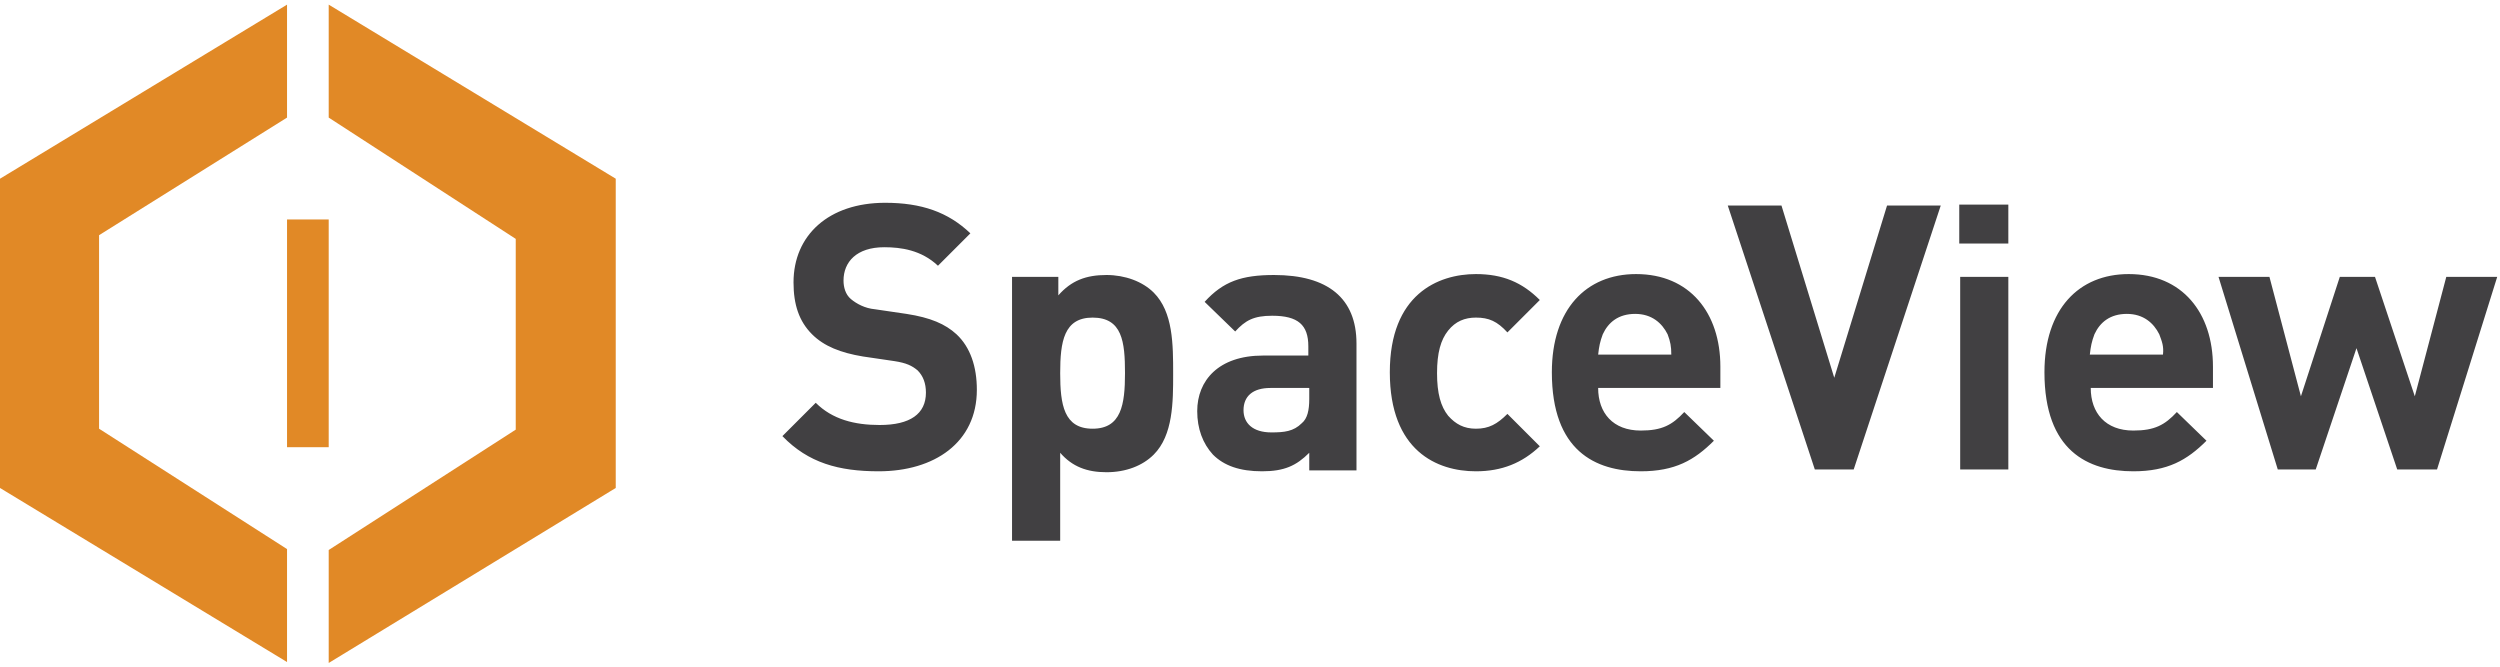
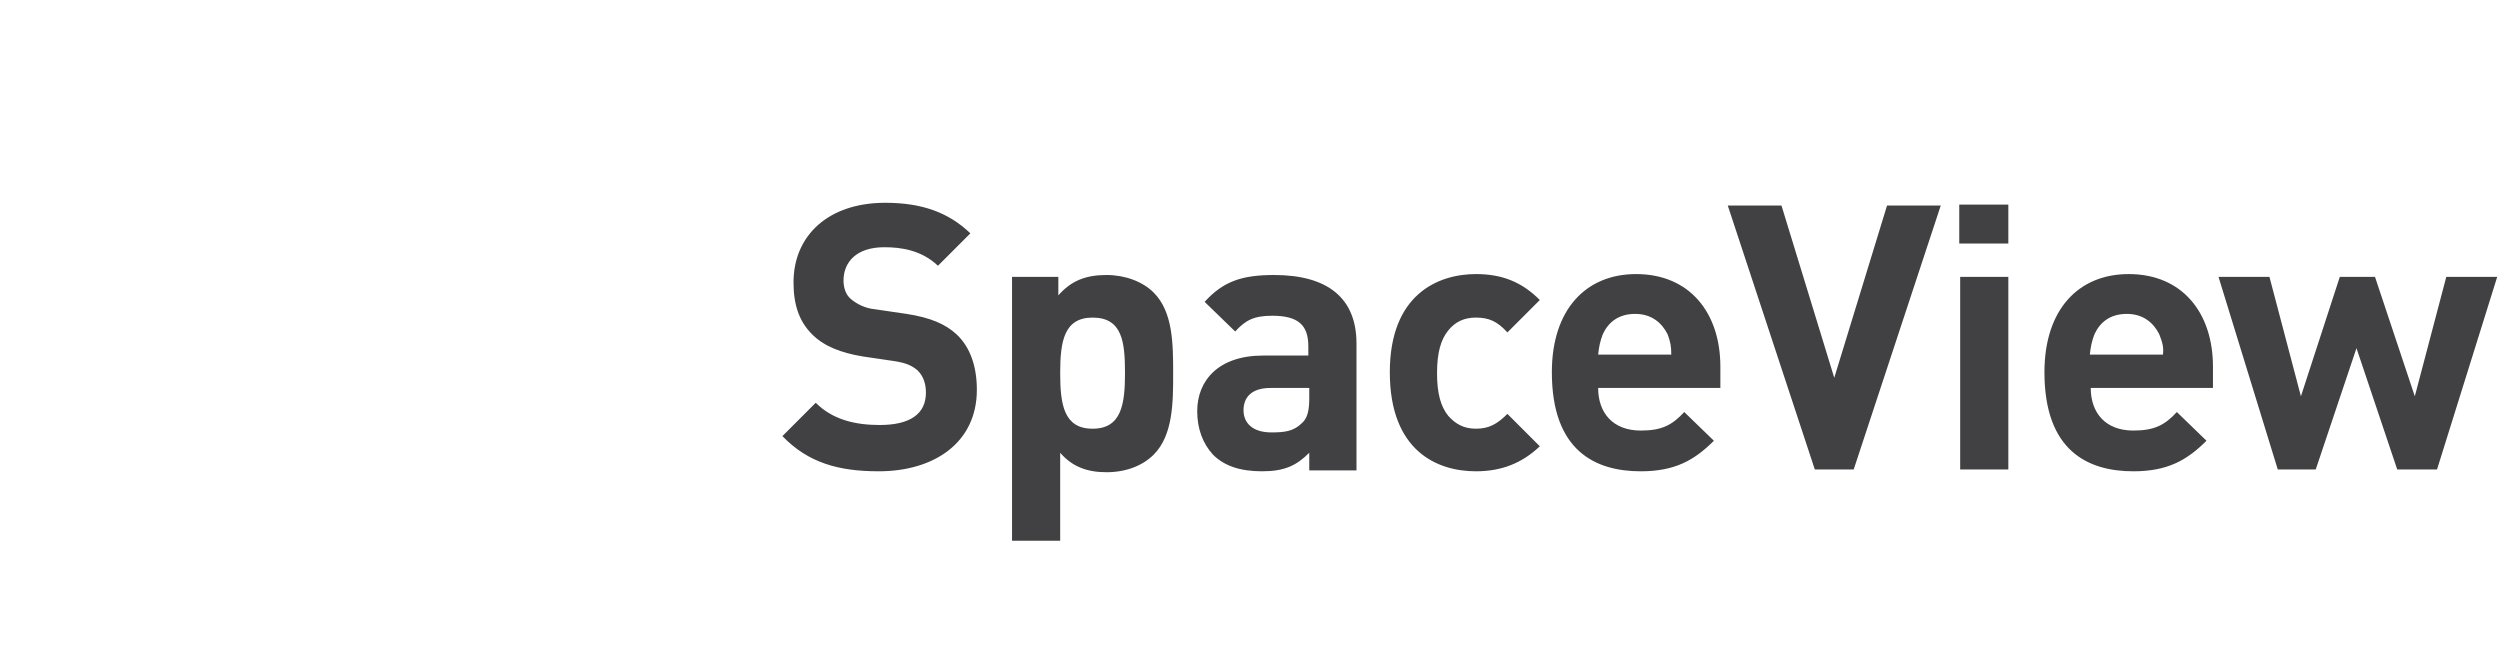
<svg xmlns="http://www.w3.org/2000/svg" width="270" height="72" viewBox="0 0 270 72">
  <style type="text/css">.st0{fill:url(#SVGID_1_);} .st1{fill:url(#SVGID_2_);} .st2{fill:url(#SVGID_3_);} .st3{fill:#414042;} .st4{fill:#E18926;}</style>
-   <path class="st4" d="M31 .5v12.2l-20.3 12.7v20.9l20.3 13v12.2l-31-18.8v-33.4l31-18.8zm35.5 52.2v-33.4l-31-18.8v12.2l20.2 13.1v20.6l-20.2 13v12.2l31-18.9zm-31-29h-4.5v24.6h4.5v-24.6z" />
  <path class="st3" d="M94.9 50.9c-4.3 0-7.6-.9-10.4-3.8l3.6-3.6c1.8 1.8 4.2 2.4 6.9 2.4 3.3 0 5-1.2 5-3.5 0-1-.3-1.8-.9-2.4-.6-.5-1.2-.8-2.5-1l-3.4-.5c-2.4-.4-4.2-1.1-5.5-2.4-1.4-1.4-2-3.2-2-5.6 0-5.1 3.8-8.6 9.9-8.6 3.9 0 6.8 1 9.2 3.3l-3.5 3.5c-1.8-1.7-4-2-5.8-2-3 0-4.4 1.6-4.4 3.6 0 .7.2 1.5.8 2 .6.5 1.5 1 2.6 1.1l3.4.5c2.6.4 4.2 1.1 5.4 2.2 1.5 1.4 2.2 3.5 2.2 6 0 5.7-4.6 8.8-10.6 8.8zM124.6 49.1c-1.2 1.2-3 1.9-5.1 1.9-2.1 0-3.7-.6-5-2.1v9.5h-5.2v-28.5h5v2c1.4-1.6 3-2.2 5.2-2.2 2 0 3.9.7 5.1 1.9 2.1 2.1 2.1 5.6 2.1 8.8 0 3 0 6.6-2.1 8.7zm-6.6-14.8c-3.1 0-3.5 2.6-3.5 6s.4 6 3.5 6 3.5-2.6 3.5-6-.3-6-3.5-6zM141.4 50.7v-1.8c-1.4 1.4-2.7 2-5.1 2-2.4 0-4.1-.6-5.3-1.8-1.1-1.2-1.7-2.8-1.7-4.7 0-3.3 2.3-6 7.1-6h4.9v-1c0-2.3-1.1-3.3-3.9-3.3-2 0-2.9.5-4 1.7l-3.3-3.2c2-2.2 4-2.9 7.5-2.9 5.8 0 8.9 2.5 8.9 7.4v13.7h-5.1zm-.1-8.8h-4.1c-1.9 0-2.9.9-2.9 2.4 0 1.4 1 2.4 3 2.4 1.4 0 2.4-.1 3.3-1 .6-.5.8-1.4.8-2.6v-1.2zM159.4 50.9c-4.2 0-9.3-2.2-9.3-10.7 0-8.4 5.2-10.6 9.3-10.6 2.9 0 5 .9 6.9 2.8l-3.5 3.5c-1.1-1.2-2-1.6-3.4-1.6-1.2 0-2.2.4-3 1.4-.8 1-1.2 2.4-1.2 4.6 0 2.2.4 3.6 1.2 4.6.8.9 1.7 1.4 3 1.4 1.4 0 2.3-.5 3.4-1.6l3.5 3.5c-1.9 1.8-4.1 2.7-6.9 2.7zM172.6 41.9c0 2.7 1.6 4.6 4.6 4.6 2.3 0 3.4-.6 4.7-2l3.2 3.1c-2.1 2.1-4.2 3.3-7.9 3.3-4.9 0-9.6-2.2-9.6-10.7 0-6.8 3.7-10.6 9.1-10.6 5.8 0 9.1 4.2 9.1 10v2.3h-13.2zm7.5-5.8c-.6-1.2-1.7-2.2-3.5-2.2s-2.9.9-3.5 2.2c-.3.8-.4 1.3-.5 2.2h7.9c0-.9-.1-1.4-.4-2.2zM200.2 50.7h-4.2l-9.4-28.5h5.8l5.7 18.6 5.7-18.6h5.8l-9.4 28.5zM211.6 26.3v-4.2h5.3v4.2h-5.3zm.1 24.4v-20.8h5.2v20.8h-5.2zM225.8 41.9c0 2.7 1.6 4.6 4.6 4.6 2.3 0 3.4-.6 4.7-2l3.2 3.1c-2.1 2.1-4.2 3.3-7.9 3.3-4.9 0-9.6-2.2-9.6-10.7 0-6.8 3.7-10.6 9.1-10.6 5.8 0 9.1 4.2 9.1 10v2.3h-13.2zm7.4-5.8c-.6-1.2-1.7-2.2-3.5-2.2s-2.9.9-3.5 2.2c-.3.8-.4 1.3-.5 2.2h7.9c.1-.9-.1-1.4-.4-2.2zM263.2 50.7h-4.3l-4.4-13.1-4.4 13.1h-4.1l-6.4-20.8h5.5l3.4 12.9 4.2-12.9h3.8l4.3 12.9 3.4-12.9h5.5l-6.5 20.8z" />
</svg>